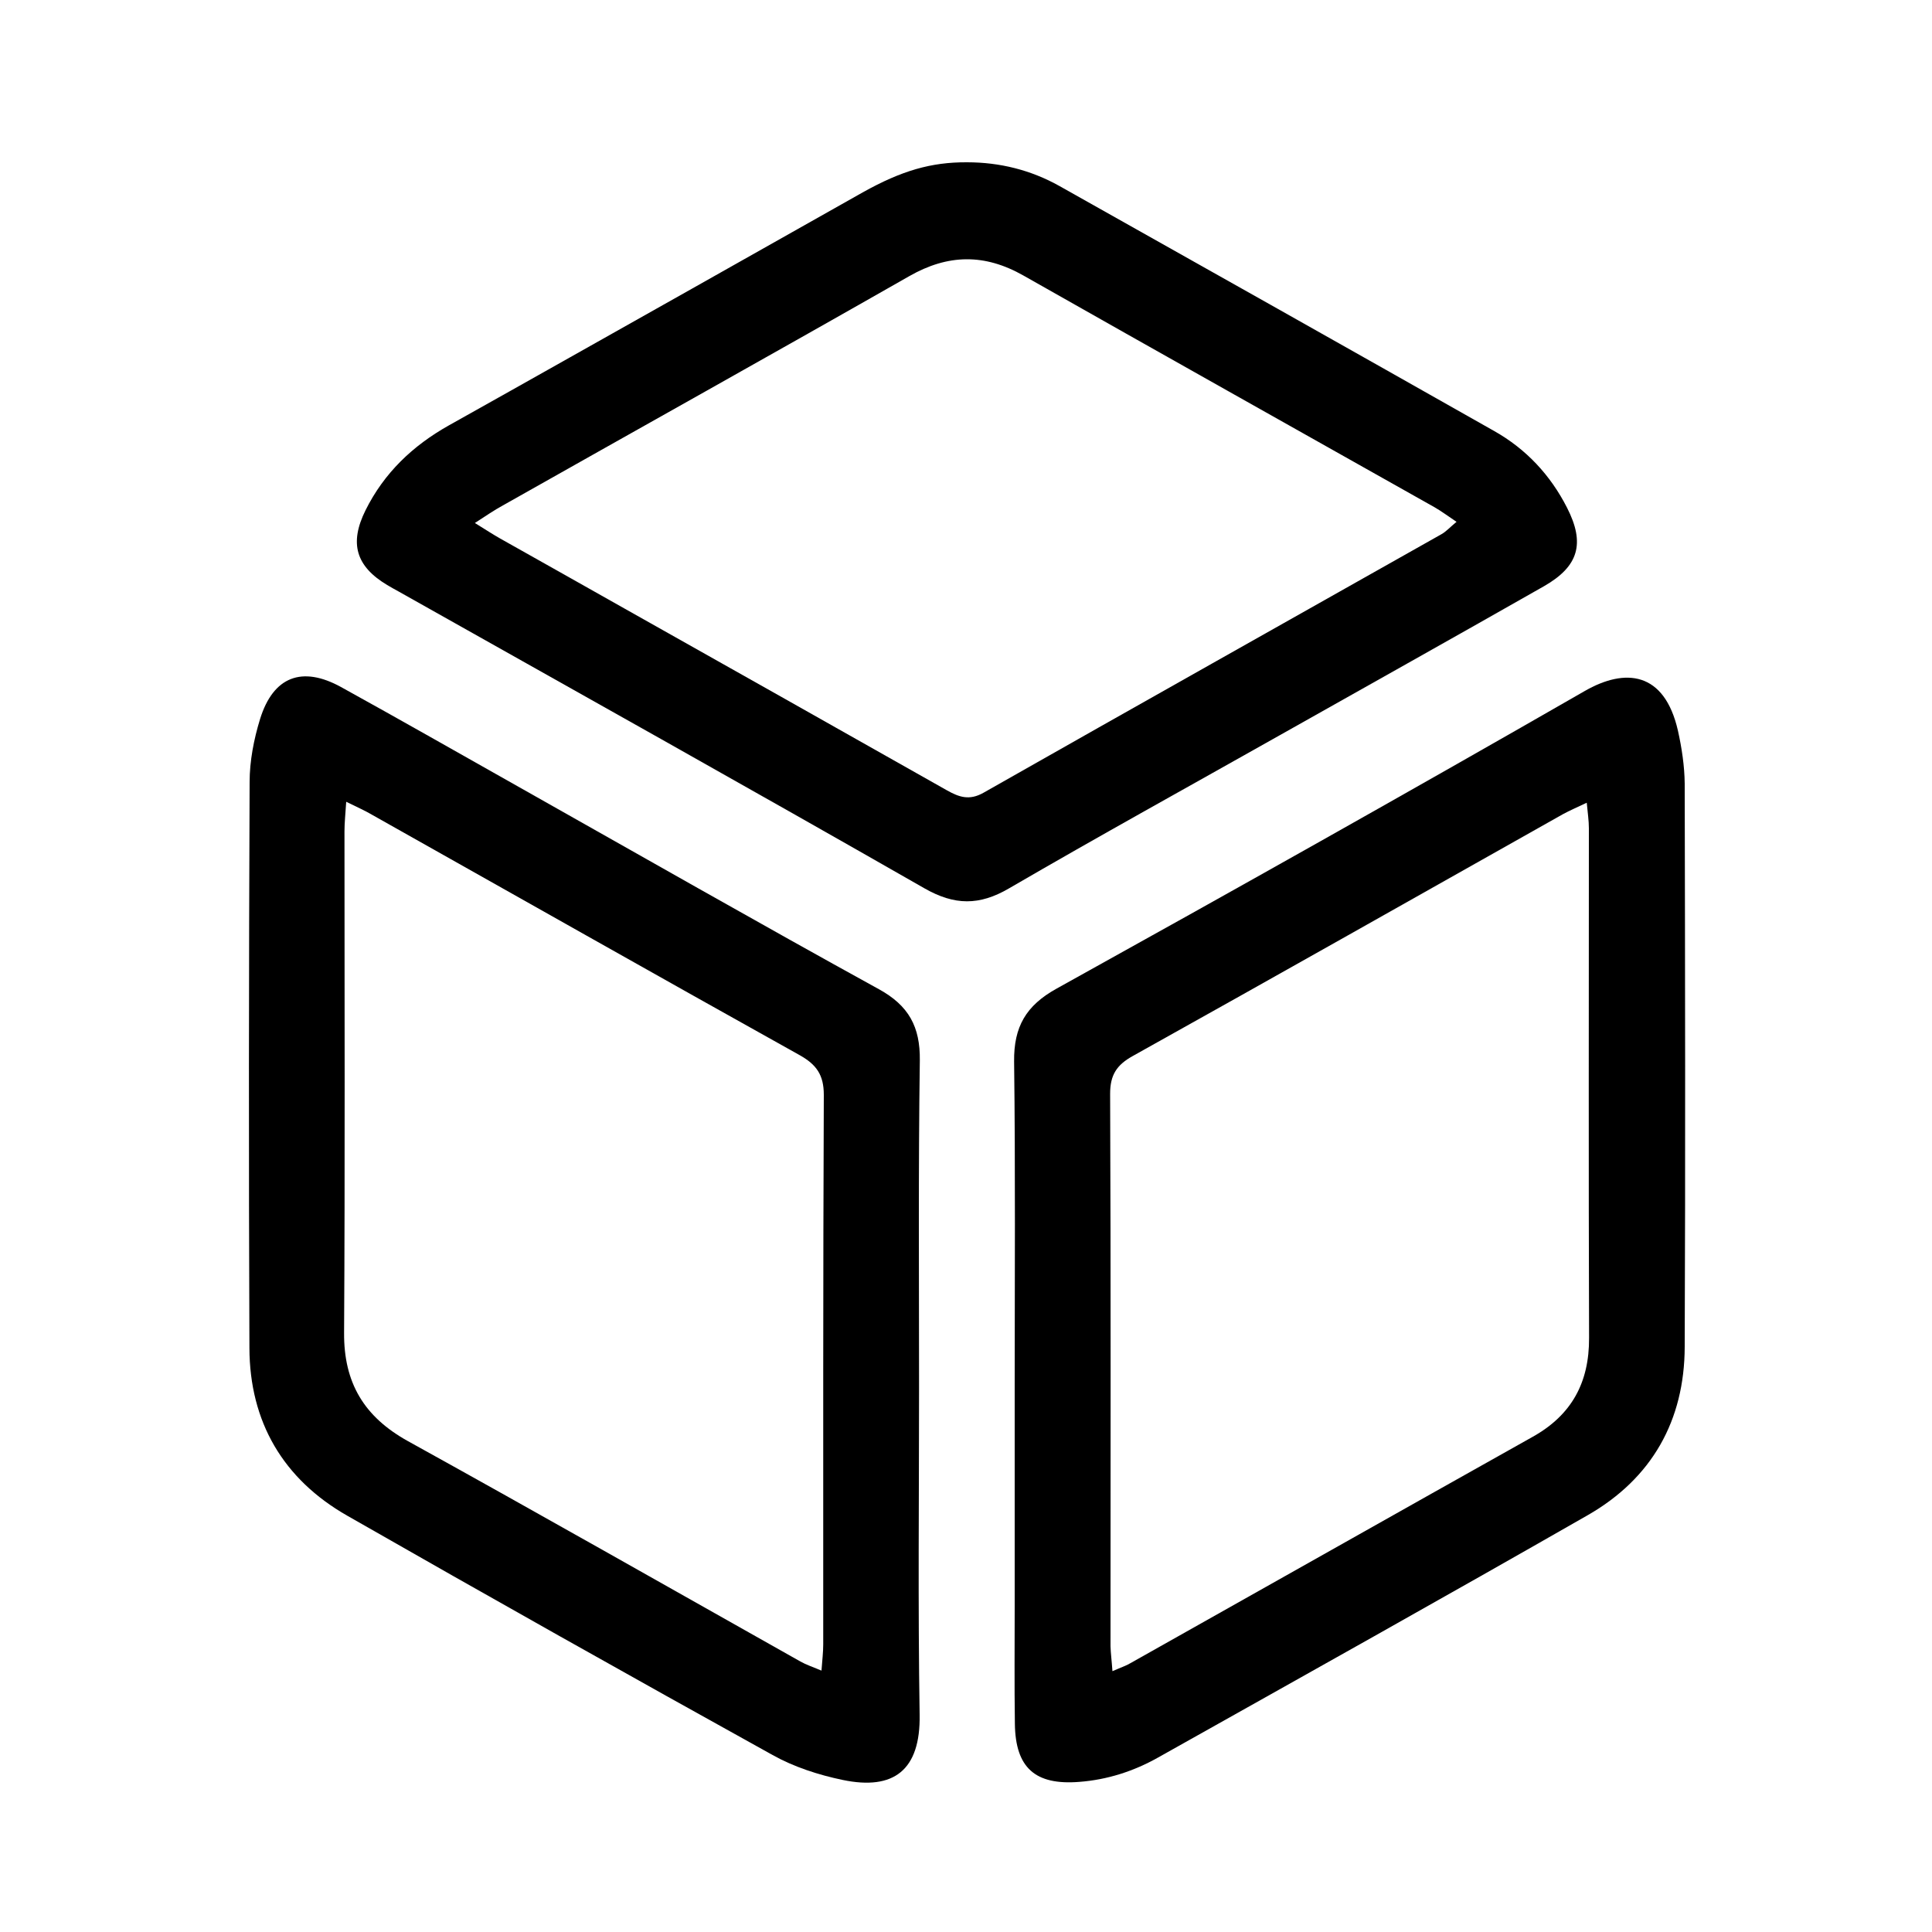
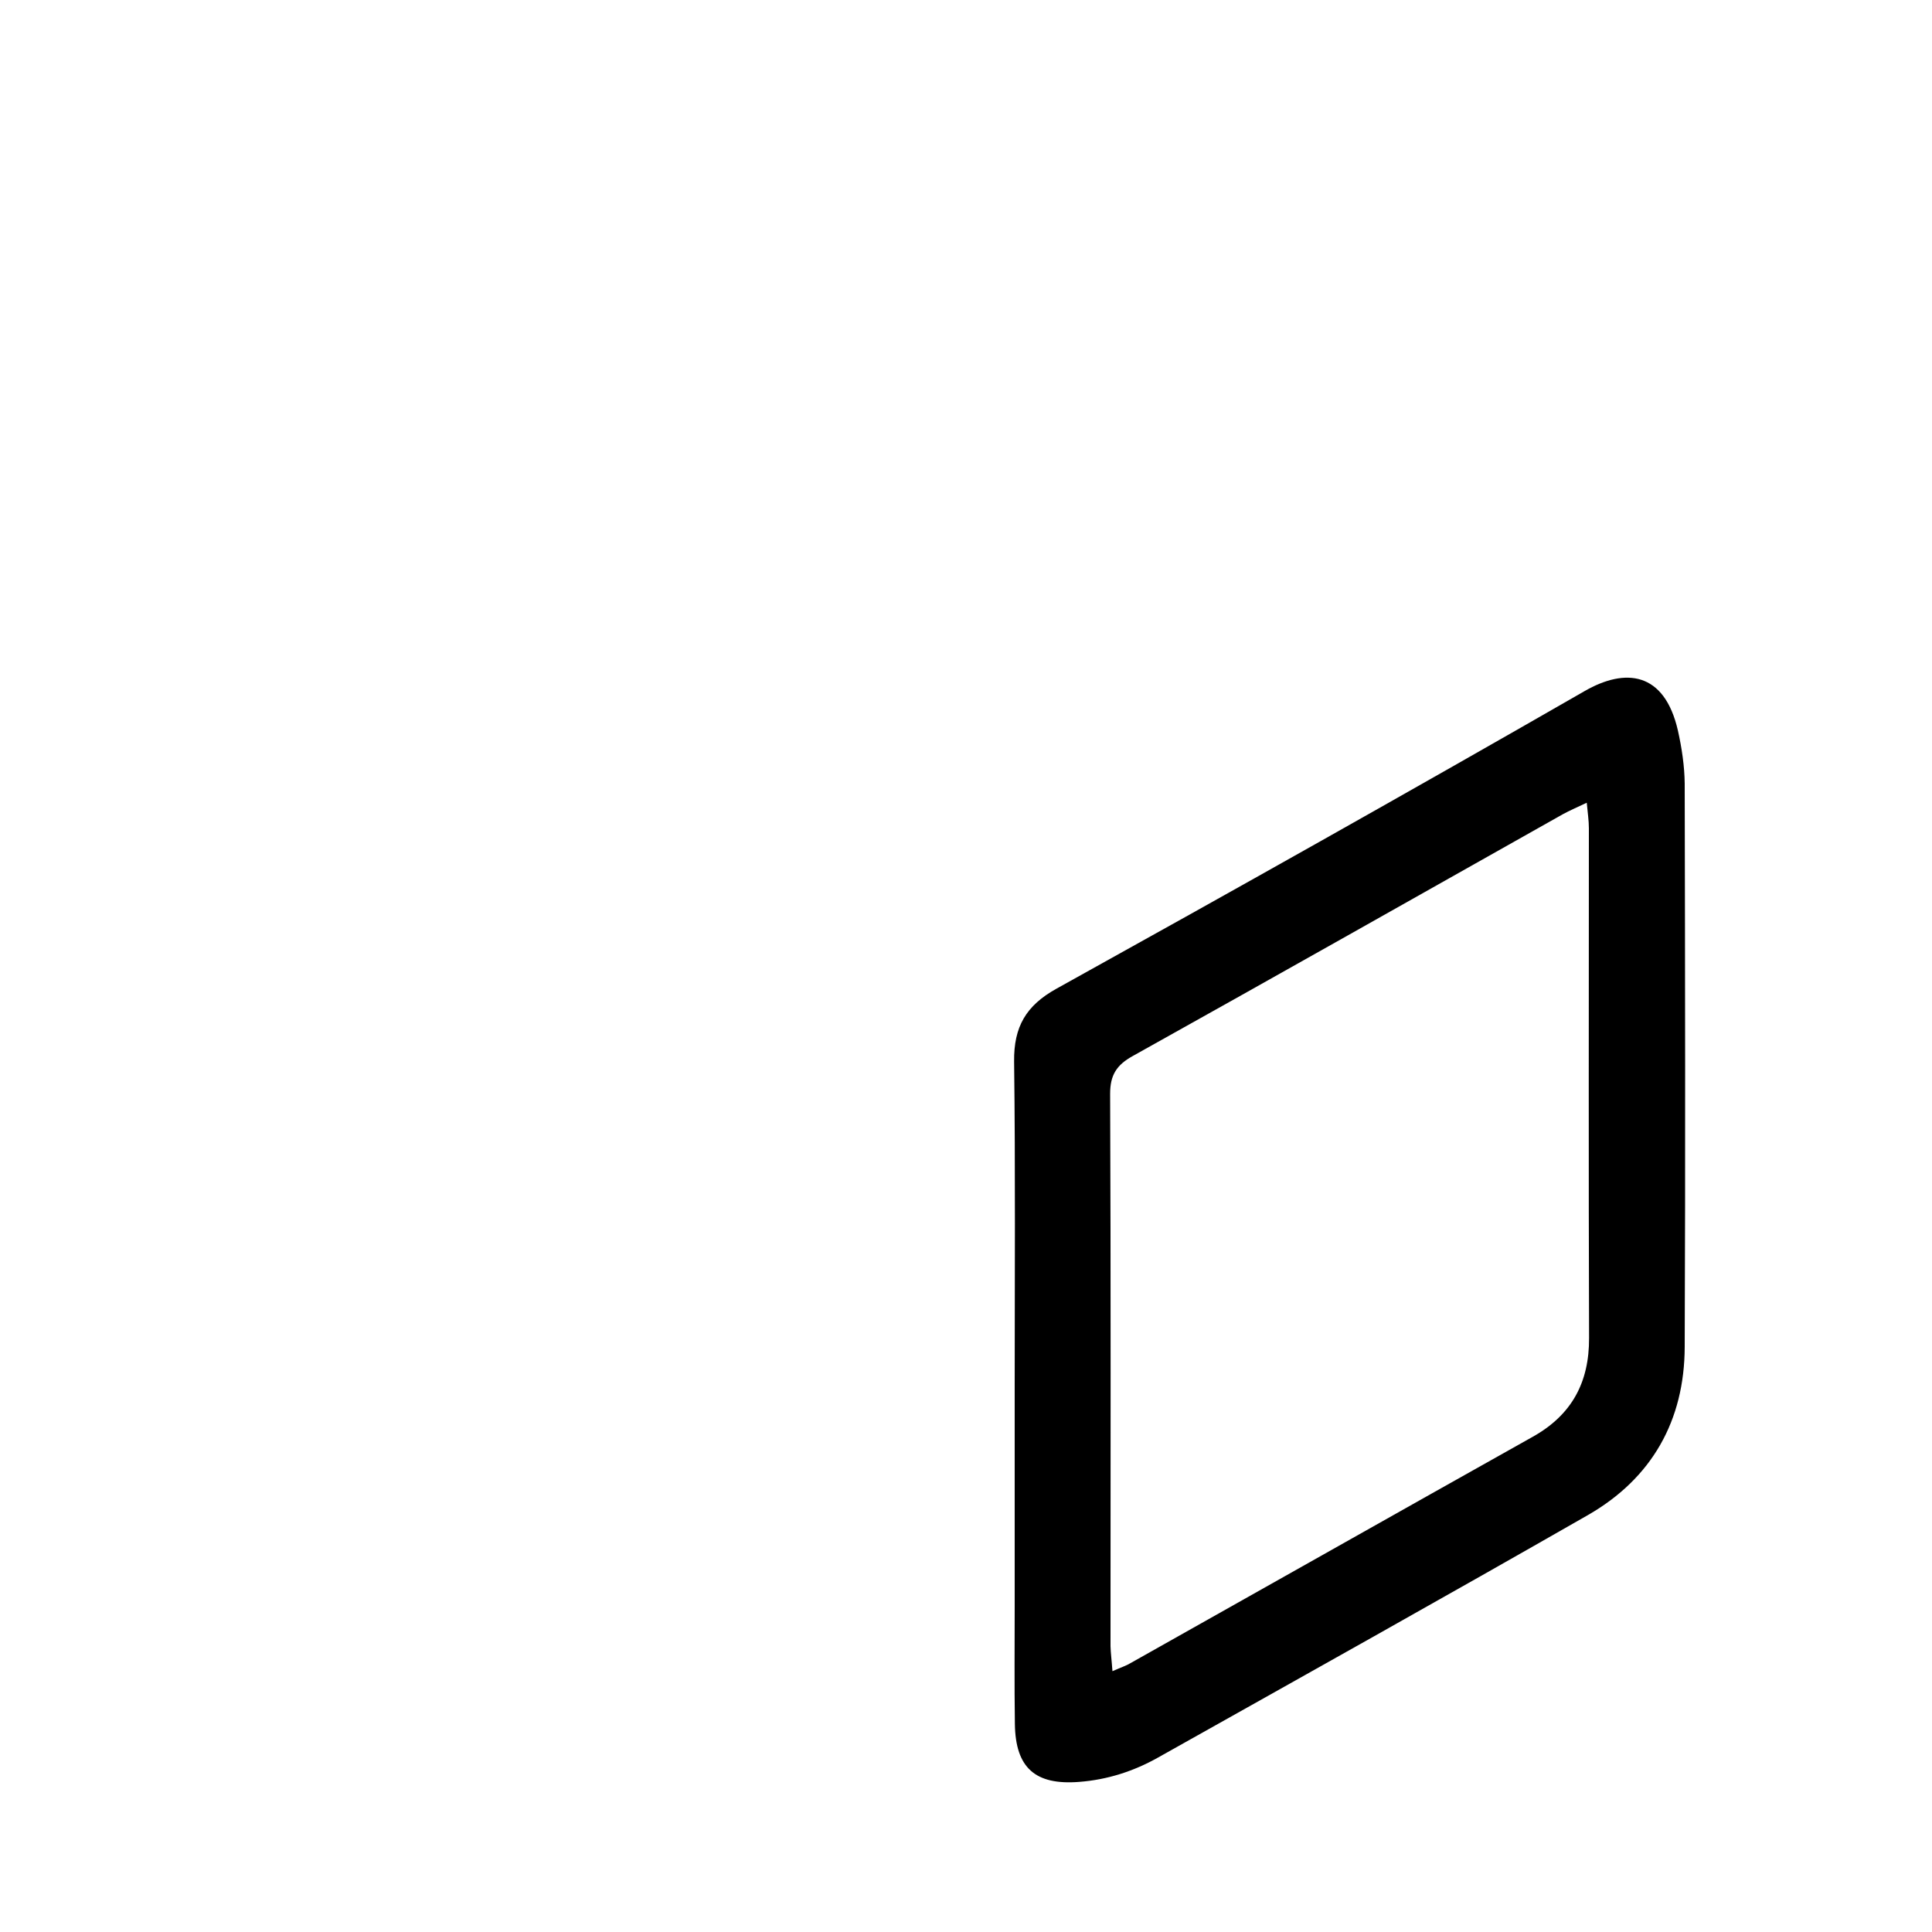
<svg xmlns="http://www.w3.org/2000/svg" version="1.1" id="Layer_1" x="0px" y="0px" viewBox="0 0 1000 1000" style="enable-background:new 0 0 1000 1000;" xml:space="preserve">
-   <path d="M-590.9,917.8c-97.6,0-195.2,0.2-292.8-0.3c-12.9-0.1-26.6-1.5-38.6-6.1c-36.2-13.7-55.4-41.2-58.8-79.6  c-0.4-4.3-0.2-8.7-0.2-13.1c0-124.3-0.2-248.6,0.2-373c0-12.5,1.4-25.5,5.1-37.4c10.6-34.4,42-58.9,78-60.5  c29.3-1.3,58.6-0.6,88-0.7c21.4-0.1,42.9-0.2,64.3,0.1c21.2,0.2,34.3,11.6,34.5,29.5c0.2,18.4-13.3,30.2-35.1,30.3  c-44.2,0.2-88.4,0-132.6,0.1c-4.4,0-8.8-0.1-13.1,0.3c-17.2,1.6-28,12.8-29.1,29.8c-0.2,3.1-0.1,6.1-0.1,9.2  c0,123.9,0,247.8,0,371.6c0,3.1-0.1,6.1,0.1,9.2c1,17.7,12.4,29,30.1,30.2c3.1,0.2,6.1,0.1,9.2,0.1c193.9,0,387.8,0,581.8,0  c3.9,0,7.9,0.1,11.8-0.3c15.3-1.7,25.6-12.1,27.2-27.3c0.4-3.9,0.3-7.9,0.3-11.8c0-123.9,0-247.8,0-371.6c0-4.4,0-8.8-0.5-13.1  c-1.8-13.5-11.2-23.3-24.6-25.3c-5.2-0.8-10.5-0.8-15.7-0.8c-42.9-0.1-85.8,0-128.7-0.1c-5.2,0-10.6,0.1-15.7-0.8  c-14.6-2.4-24.8-14.9-24.6-29.6c0.2-14.8,10.6-26.8,25.4-28.9c3.9-0.6,7.9-0.6,11.8-0.6c46,0,91.9,0.1,137.9-0.1  c16.9,0,33.2,2.5,48,11.1c28.6,16.6,44.4,41.3,46.6,74.5c0.3,3.9,0.2,7.9,0.2,11.8c0,125.2,0,250.4,0.1,375.6  c0,15.5-1.3,30.7-8.2,44.8c-16.8,34.3-44.9,51.7-82.7,52.8c-26.2,0.7-52.5,0.2-78.8,0.2C-443.9,917.8-517.4,917.8-590.9,917.8z" />
-   <path d="M-561,183.9c0,5.1,0,10.2,0,15.3c0,154.9,0,309.9,0,464.8c0,5.3,0.2,10.5-0.3,15.7c-1.4,15.4-13.5,26.8-28.5,27.5  c-14.8,0.7-28-10.1-30.5-25.3c-0.9-5.6-0.8-11.3-0.8-17c0-155.4,0-310.8,0-466.2c0-5,0-10,0-18.1c-5.7,5.2-9,7.8-11.9,10.8  c-26.7,26.6-53.3,53.2-79.9,79.8c-3.4,3.4-6.8,6.9-10.7,9.7c-12.1,8.6-28.2,6.9-38.4-3.5c-9.9-10.1-11.5-25.5-3.5-37.4  c2.4-3.6,5.6-6.7,8.7-9.8c46.4-46.5,92.8-92.9,139.2-139.3c2.2-2.2,4.3-4.4,6.7-6.3c12.3-10.1,27.4-10.2,39.7-0.2  c2.4,1.9,4.5,4.1,6.7,6.3c46.7,46.7,93.5,93.5,140.2,140.2c2.2,2.2,4.4,4.3,6.3,6.7c10,12.7,8.9,29.6-2.4,40.5  c-10.8,10.4-27.3,11.2-39.5,1.6c-3.1-2.4-5.8-5.3-8.6-8.1c-26.6-26.6-53.2-53.2-79.9-79.8c-3-3-6.3-5.9-9.4-8.8  C-558.9,183.3-560,183.6-561,183.9z" />
  <path d="M525.2,717.4c0-56,0.4-112-0.3-168c-0.2-17.9,6.1-28.9,22-37.7c91.4-50.7,182.6-101.9,273.3-154  c21-12.1,41.3-10.2,48.3,20.5c2,9,3.4,18.3,3.5,27.4c0.2,97.2,0.4,194.4,0,291.5c-0.1,38.2-17,68.1-50.1,87.1  c-73.9,42.3-148.2,83.8-222.5,125.5c-12.6,7.1-26.3,11.5-40.8,12.6c-22.8,1.8-33-7.3-33.3-30c-0.3-20.4-0.1-40.7-0.1-61.1  C525.2,793.3,525.2,755.3,525.2,717.4z M575.8,865c4.5-2,7.1-2.8,9.4-4.2c69.4-39,138.7-78.2,208.1-117.1  c20.2-11.3,29.3-28.1,29.2-51.2c-0.3-87.9-0.1-175.9-0.1-263.8c0-3.9-0.6-7.8-1.1-13.2c-5.1,2.4-8.8,4-12.3,5.9  c-74.2,41.8-148.3,83.7-222.7,125.2c-8.3,4.6-11.7,9.8-11.7,19.5c0.4,95.3,0.2,190.7,0.2,286C574.9,855.7,575.4,859.3,575.8,865z" />
-   <path d="M475.7,718.1c0,56.5-0.6,112.9,0.3,169.4c0.5,28.8-13.4,39.3-39.8,33.8c-12.5-2.6-25.2-6.7-36.3-12.9  c-73.6-40.8-147.1-82.1-220.2-123.9c-33.1-18.9-50.5-48.5-50.6-86.8c-0.4-97.6-0.3-195.3,0.1-292.9c0-10.9,2.2-22.2,5.4-32.6  c6.8-22,21.7-27.7,41.9-16.6c30.8,17,61.3,34.4,92,51.7c62.1,35,123.9,70.3,186.4,104.7c15.5,8.5,21.4,19.5,21.2,36.8  C475.3,605.2,475.7,661.7,475.7,718.1z M179.2,415c-0.4,6.3-0.9,10.8-0.9,15.3c0,86.5,0.3,173-0.2,259.5  c-0.2,25.9,10.3,43.5,33,56.1c68,37.6,135.5,76,203.2,114.1c3,1.7,6.4,2.8,10.9,4.7c0.4-5.5,0.9-9.5,0.9-13.6  c0-94.8-0.1-189.6,0.3-284.4c0-10.2-3.7-15.6-12.4-20.5c-73.9-41.2-147.5-82.9-221.3-124.4C188.8,419.5,184.7,417.7,179.2,415z" />
-   <path d="M500.5,84c17,0,33.1,4,47.9,12.3c75.1,42.2,150.1,84.4,225,126.8c16.5,9.3,29.1,22.8,37.7,39.7c9.4,18.4,6.1,30.3-11.9,40.6  c-45.5,25.9-91.1,51.4-136.7,77.1c-46.8,26.4-93.8,52.3-140.2,79.3c-15.4,9-28.2,8.9-43.8,0c-90.4-51.7-181.3-102.5-272.1-153.6  c-2-1.1-4-2.2-6-3.4c-16.2-9.7-19.7-21.6-11.2-38.7c9.6-19.3,24.4-33.4,43.1-43.9c42-23.5,83.9-47.2,125.9-70.8  c29.4-16.6,58.8-33.2,88.3-49.8C466.7,88.3,482,83.9,500.5,84z M245.8,270.7c5.5,3.4,9.3,5.9,13.2,8.1c21.4,12.1,42.8,24,64.1,36.1  c55.7,31.3,111.3,62.7,166.9,94.1c6.4,3.6,11.7,5.5,19.1,1.3c78.9-44.8,158-89.2,237-133.8c2.5-1.4,4.6-3.8,7.8-6.4  c-4.5-3-7.8-5.5-11.3-7.5c-71-40-142-79.8-212.9-120c-20.1-11.4-39-11.1-59,0.3c-70,39.9-140.3,79.1-210.4,118.7  C255.9,264,251.8,266.8,245.8,270.7z" />
</svg>